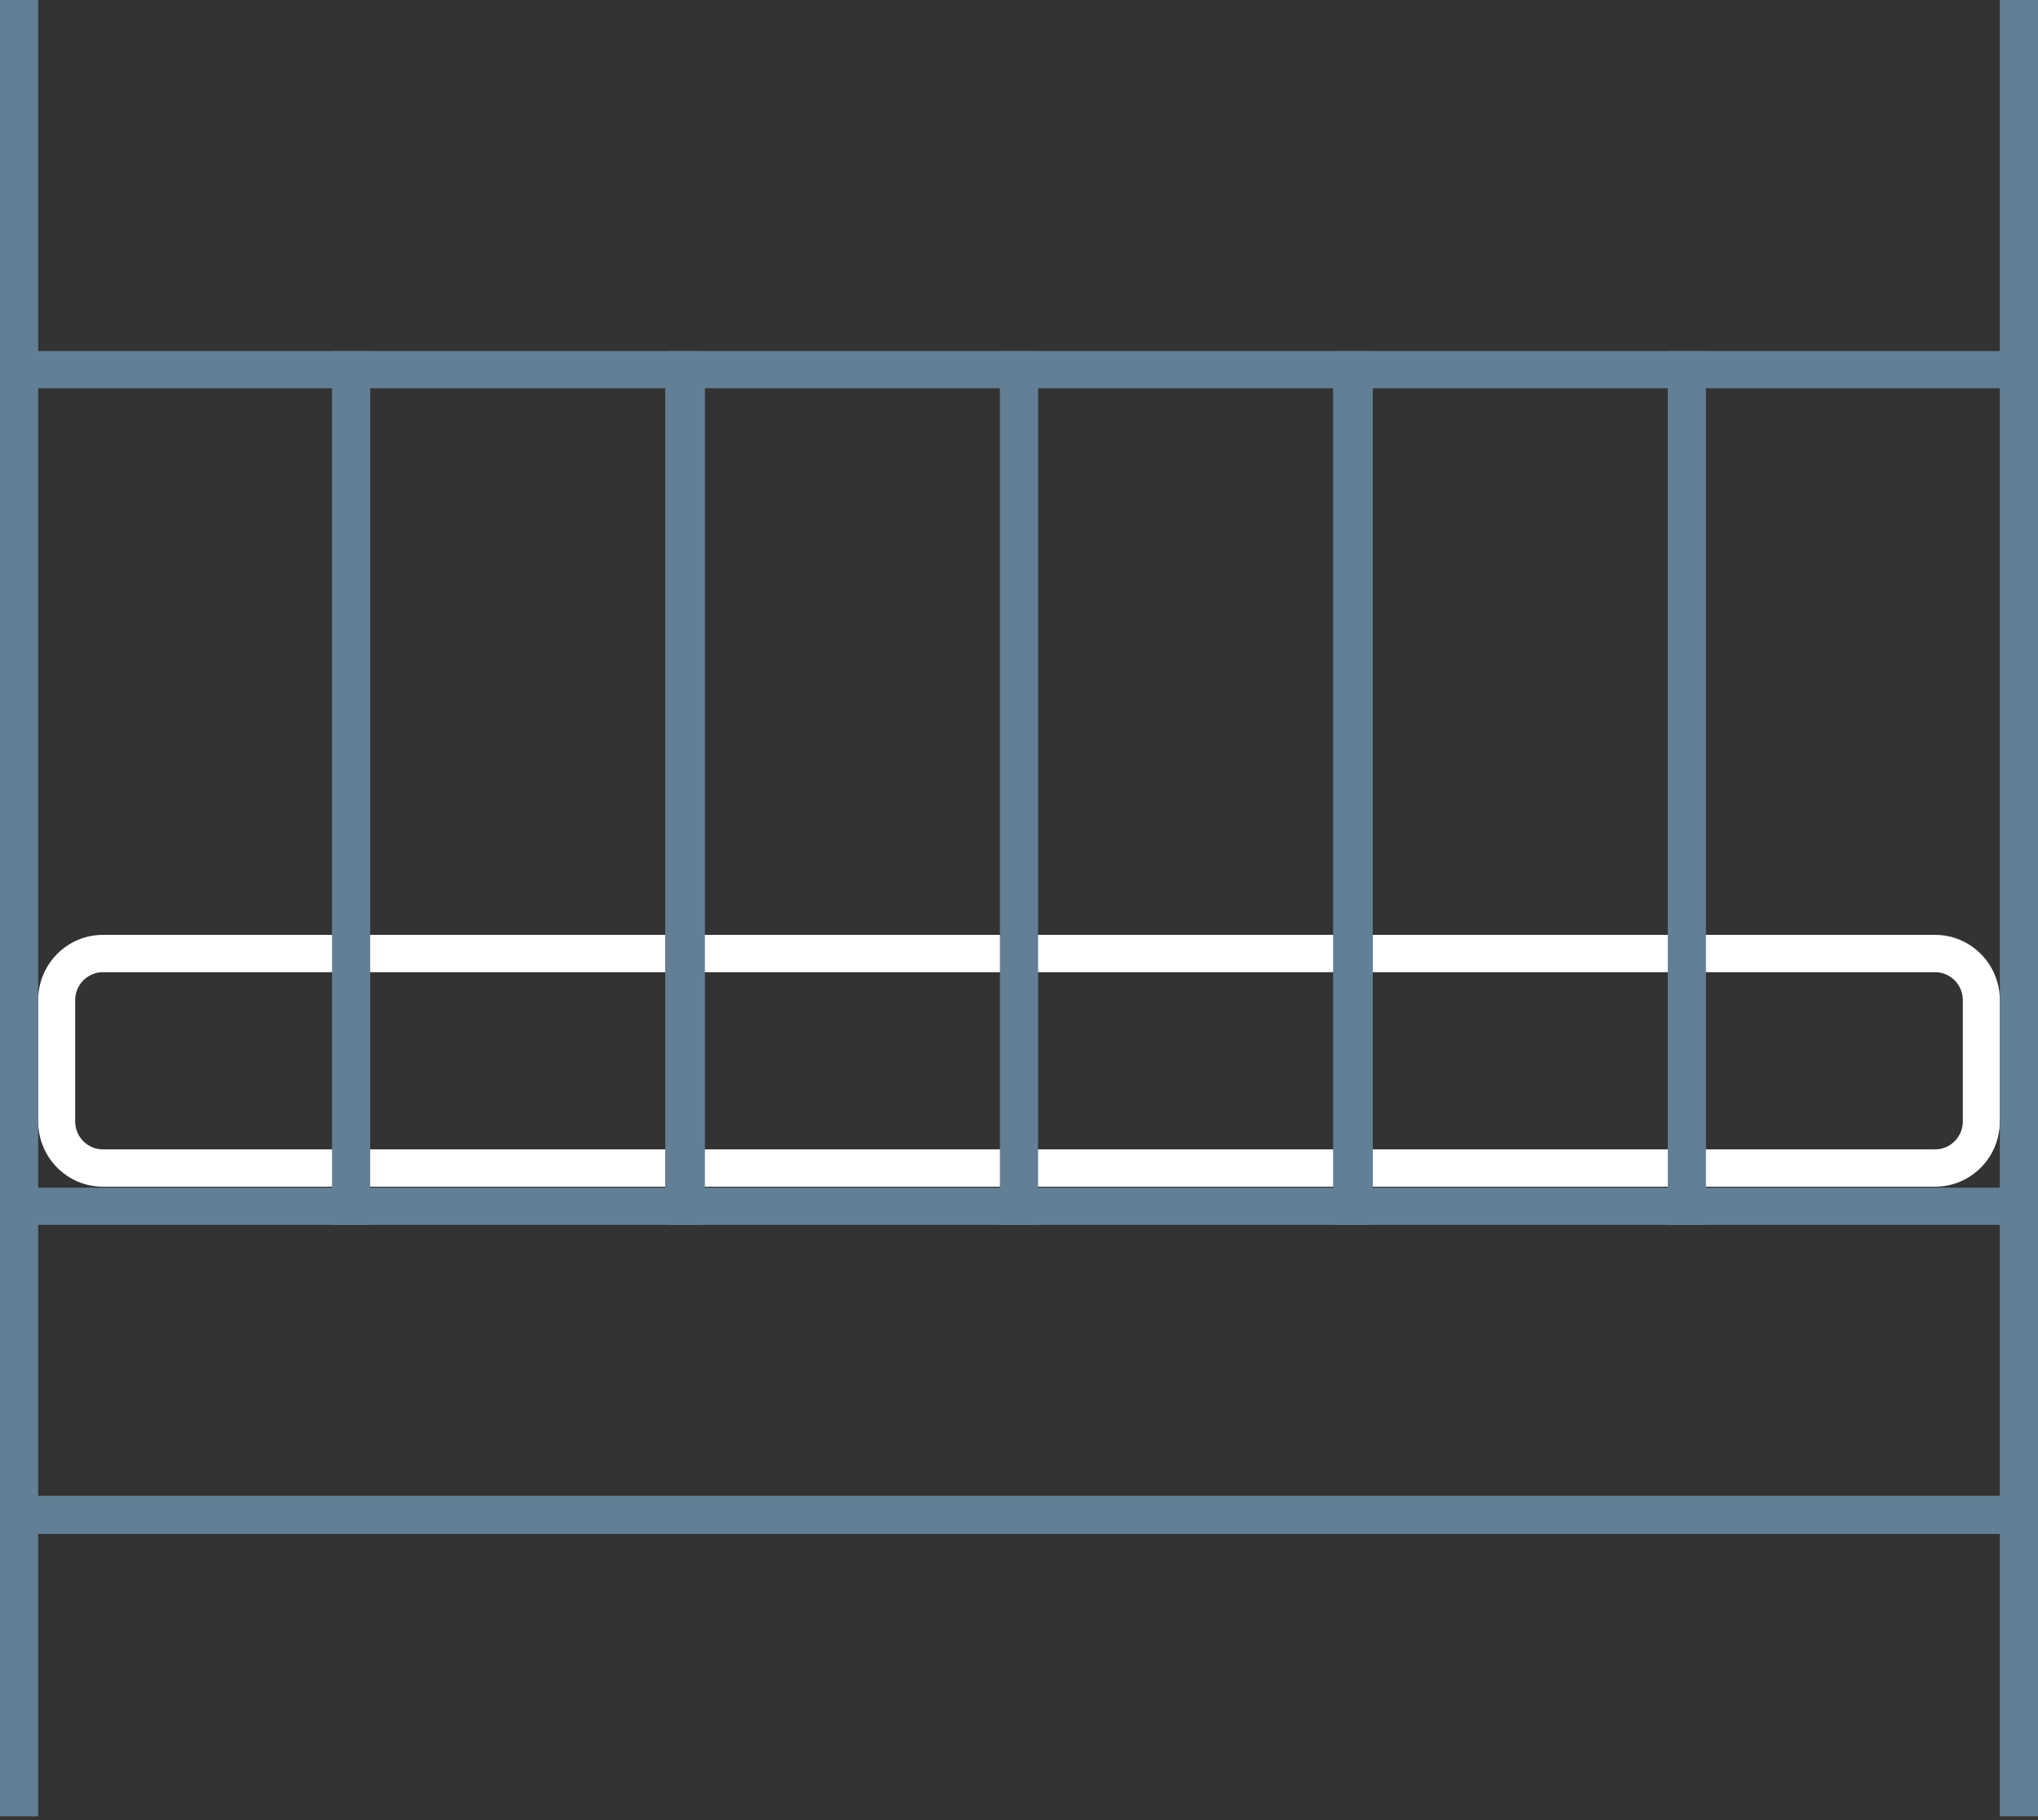
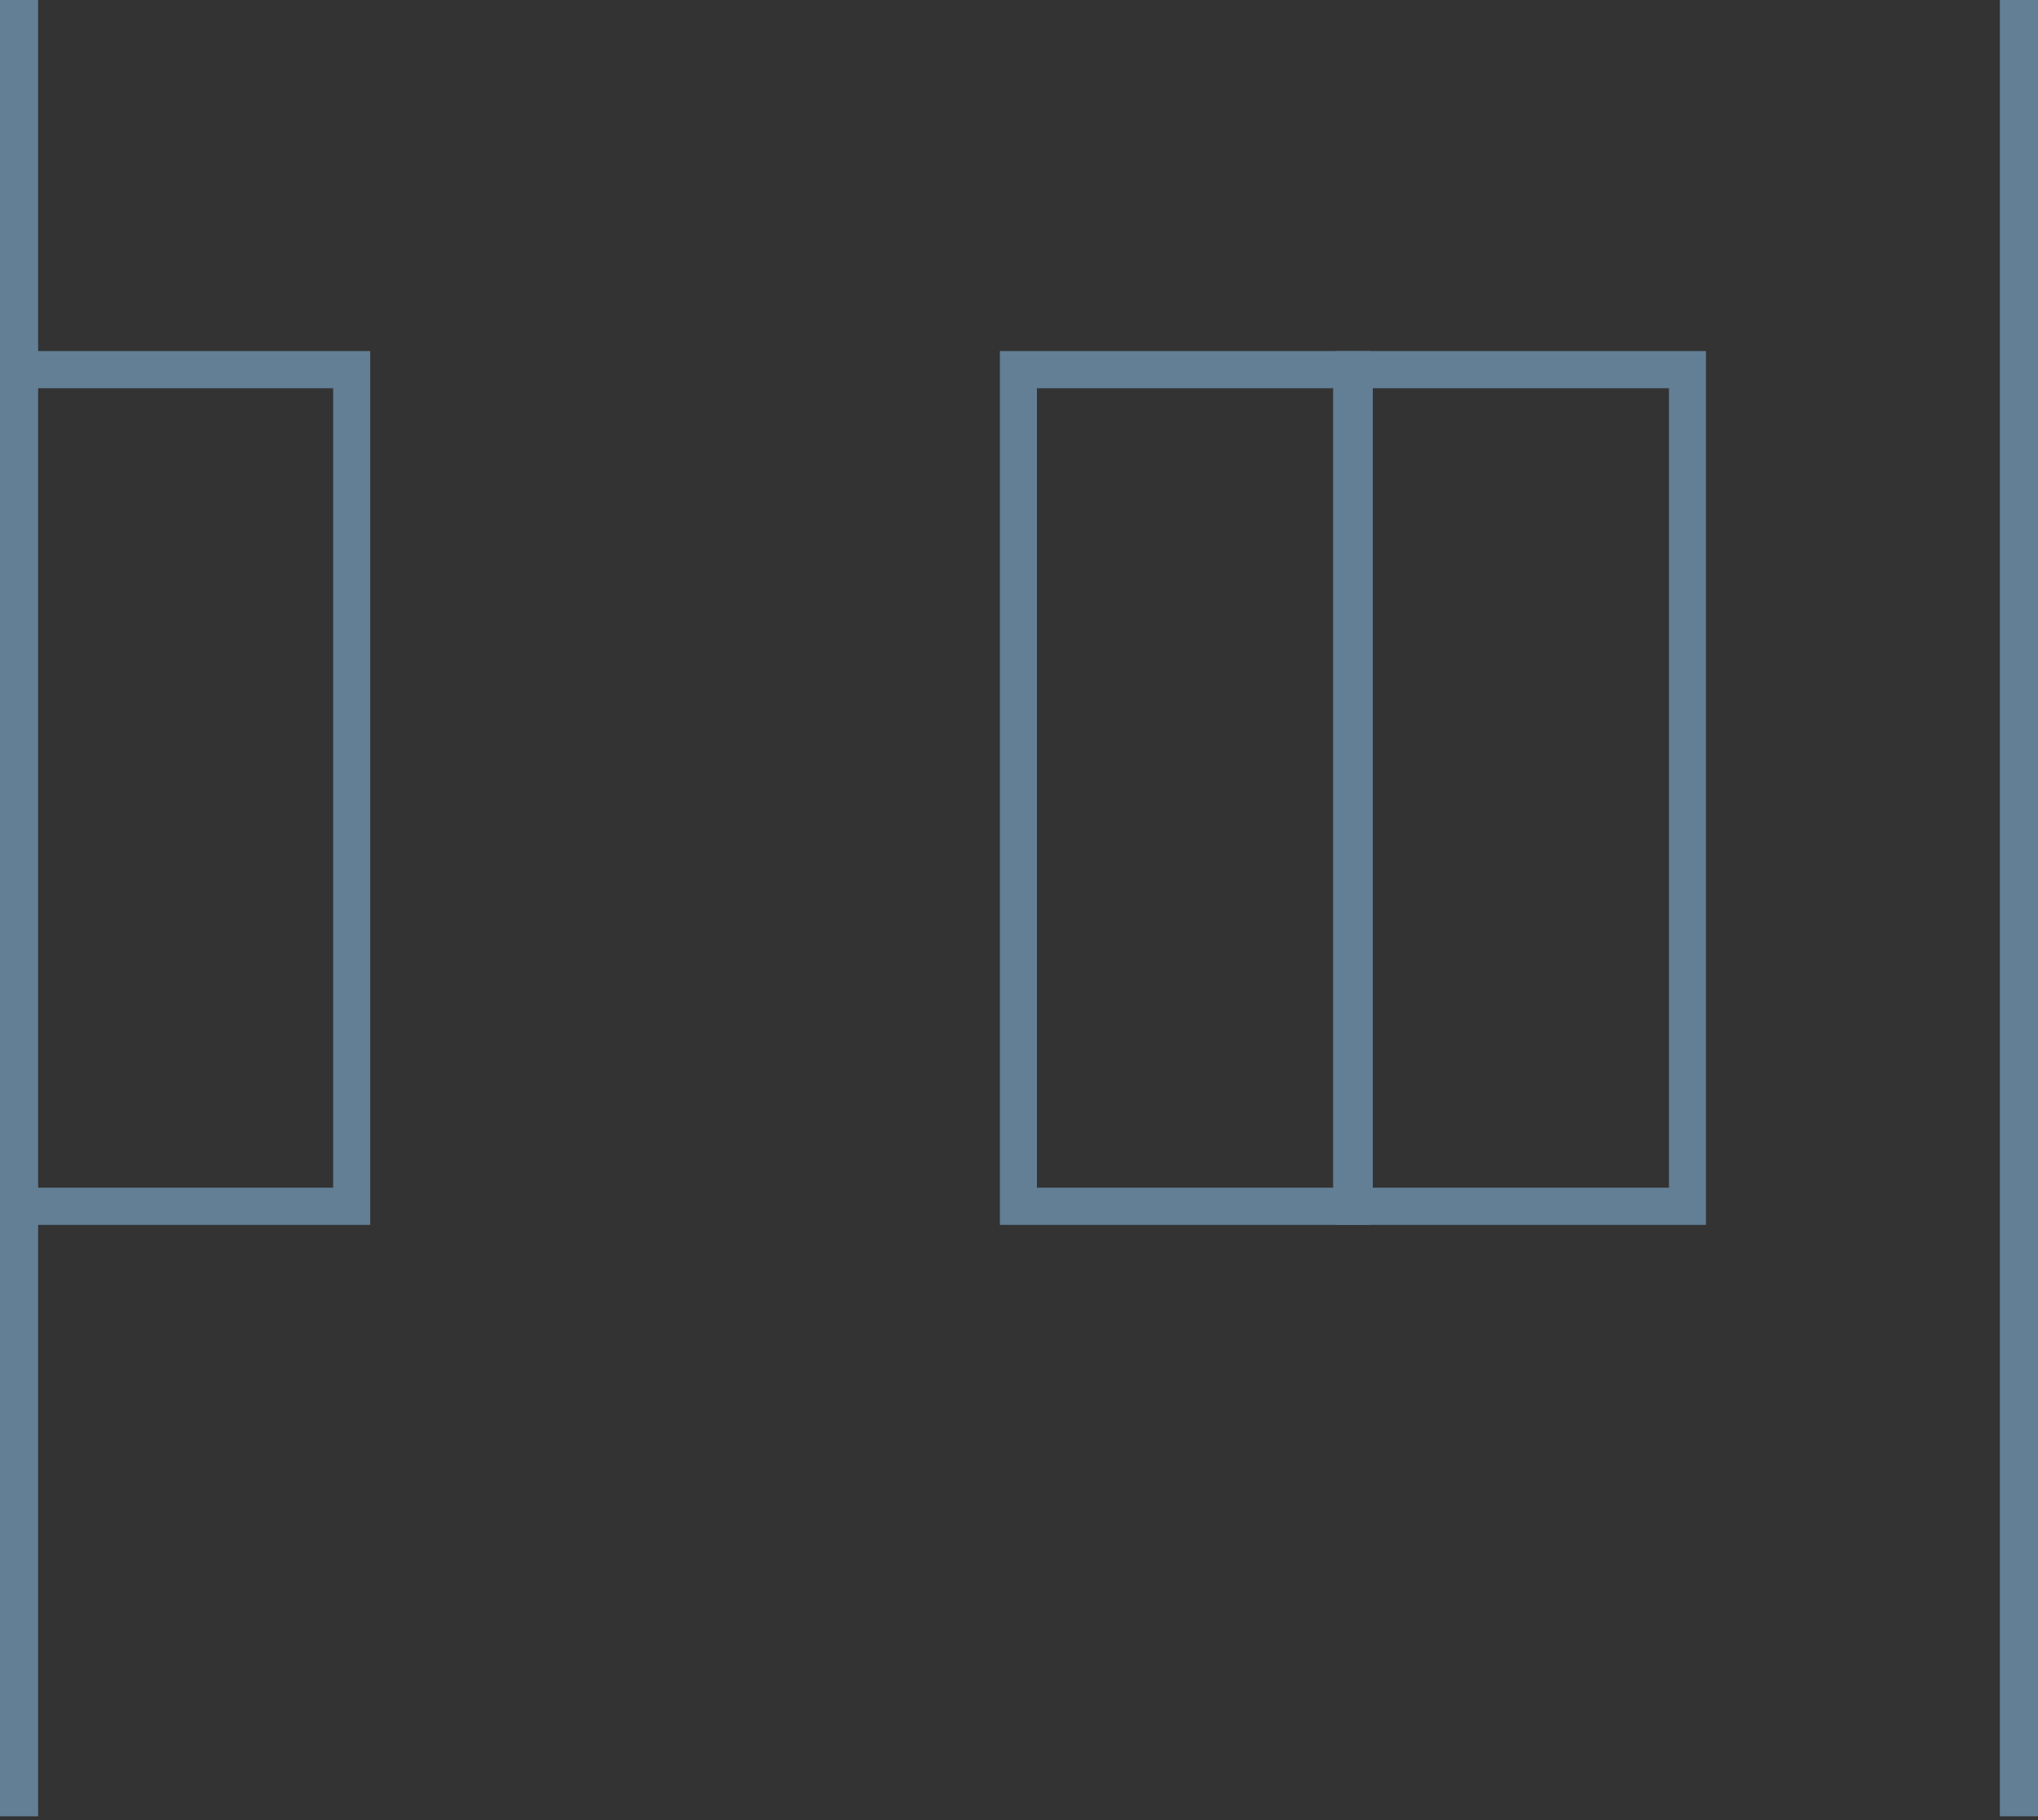
<svg xmlns="http://www.w3.org/2000/svg" width="450" height="402" viewBox="0 0 450 402" fill="none">
  <rect x="0" y="0" width="450" height="402" fill="#333333" stroke="none" />
-   <path fill-rule="evenodd" clip-rule="evenodd" d="M8.427 220.88C8.427 212.917 14.83 206.461 22.729 206.461H427.271C435.17 206.461 441.573 212.917 441.573 220.88V247.659C441.573 255.623 435.17 262.079 427.271 262.079H22.729C14.83 262.079 8.427 255.623 8.427 247.659V220.88ZM22.729 214.7C19.344 214.7 16.599 217.467 16.599 220.88V247.659C16.599 251.072 19.344 253.839 22.729 253.839H427.271C430.656 253.839 433.4 251.072 433.4 247.659V220.88C433.4 217.467 430.656 214.7 427.271 214.7H22.729Z" fill="white" />
  <path fill-rule="evenodd" clip-rule="evenodd" d="M73.567 85.74H8.174V262.294H73.567V85.74ZM0 77.528V270.506H81.742V77.528H0Z" fill="#627F95" />
-   <path fill-rule="evenodd" clip-rule="evenodd" d="M221.039 85.74H155.646V262.294H221.039V85.74ZM147.472 77.528V270.506H229.213V77.528H147.472Z" fill="#627F95" />
  <path fill-rule="evenodd" clip-rule="evenodd" d="M368.511 85.74H303.118V262.294H368.511V85.74ZM294.944 77.528V270.506H376.685V77.528H294.944Z" fill="#627F95" />
-   <path fill-rule="evenodd" clip-rule="evenodd" d="M146.882 85.74H81.489V262.294H146.882V85.74ZM73.315 77.528V270.506H155.056V77.528H73.315Z" fill="#627F95" />
  <path fill-rule="evenodd" clip-rule="evenodd" d="M294.354 85.74H228.961V262.294H294.354V85.74ZM220.786 77.528V270.506H302.528V77.528H220.786Z" fill="#627F95" />
-   <path fill-rule="evenodd" clip-rule="evenodd" d="M441.826 85.74H376.433V262.294H441.826V85.74ZM368.258 77.528V270.506H450V77.528H368.258Z" fill="#627F95" />
  <path fill-rule="evenodd" clip-rule="evenodd" d="M4.76837e-06 401.124L4.76837e-06 0L8.427 0L8.427 401.124H4.76837e-06Z" fill="#627F95" />
  <path fill-rule="evenodd" clip-rule="evenodd" d="M441.573 401.124V0L450 0V401.124H441.573Z" fill="#627F95" />
-   <path fill-rule="evenodd" clip-rule="evenodd" d="M3.76916e-05 330.337L444.944 330.337L444.944 338.764L3.69549e-05 338.764L3.76916e-05 330.337Z" fill="#627F95" />
</svg>